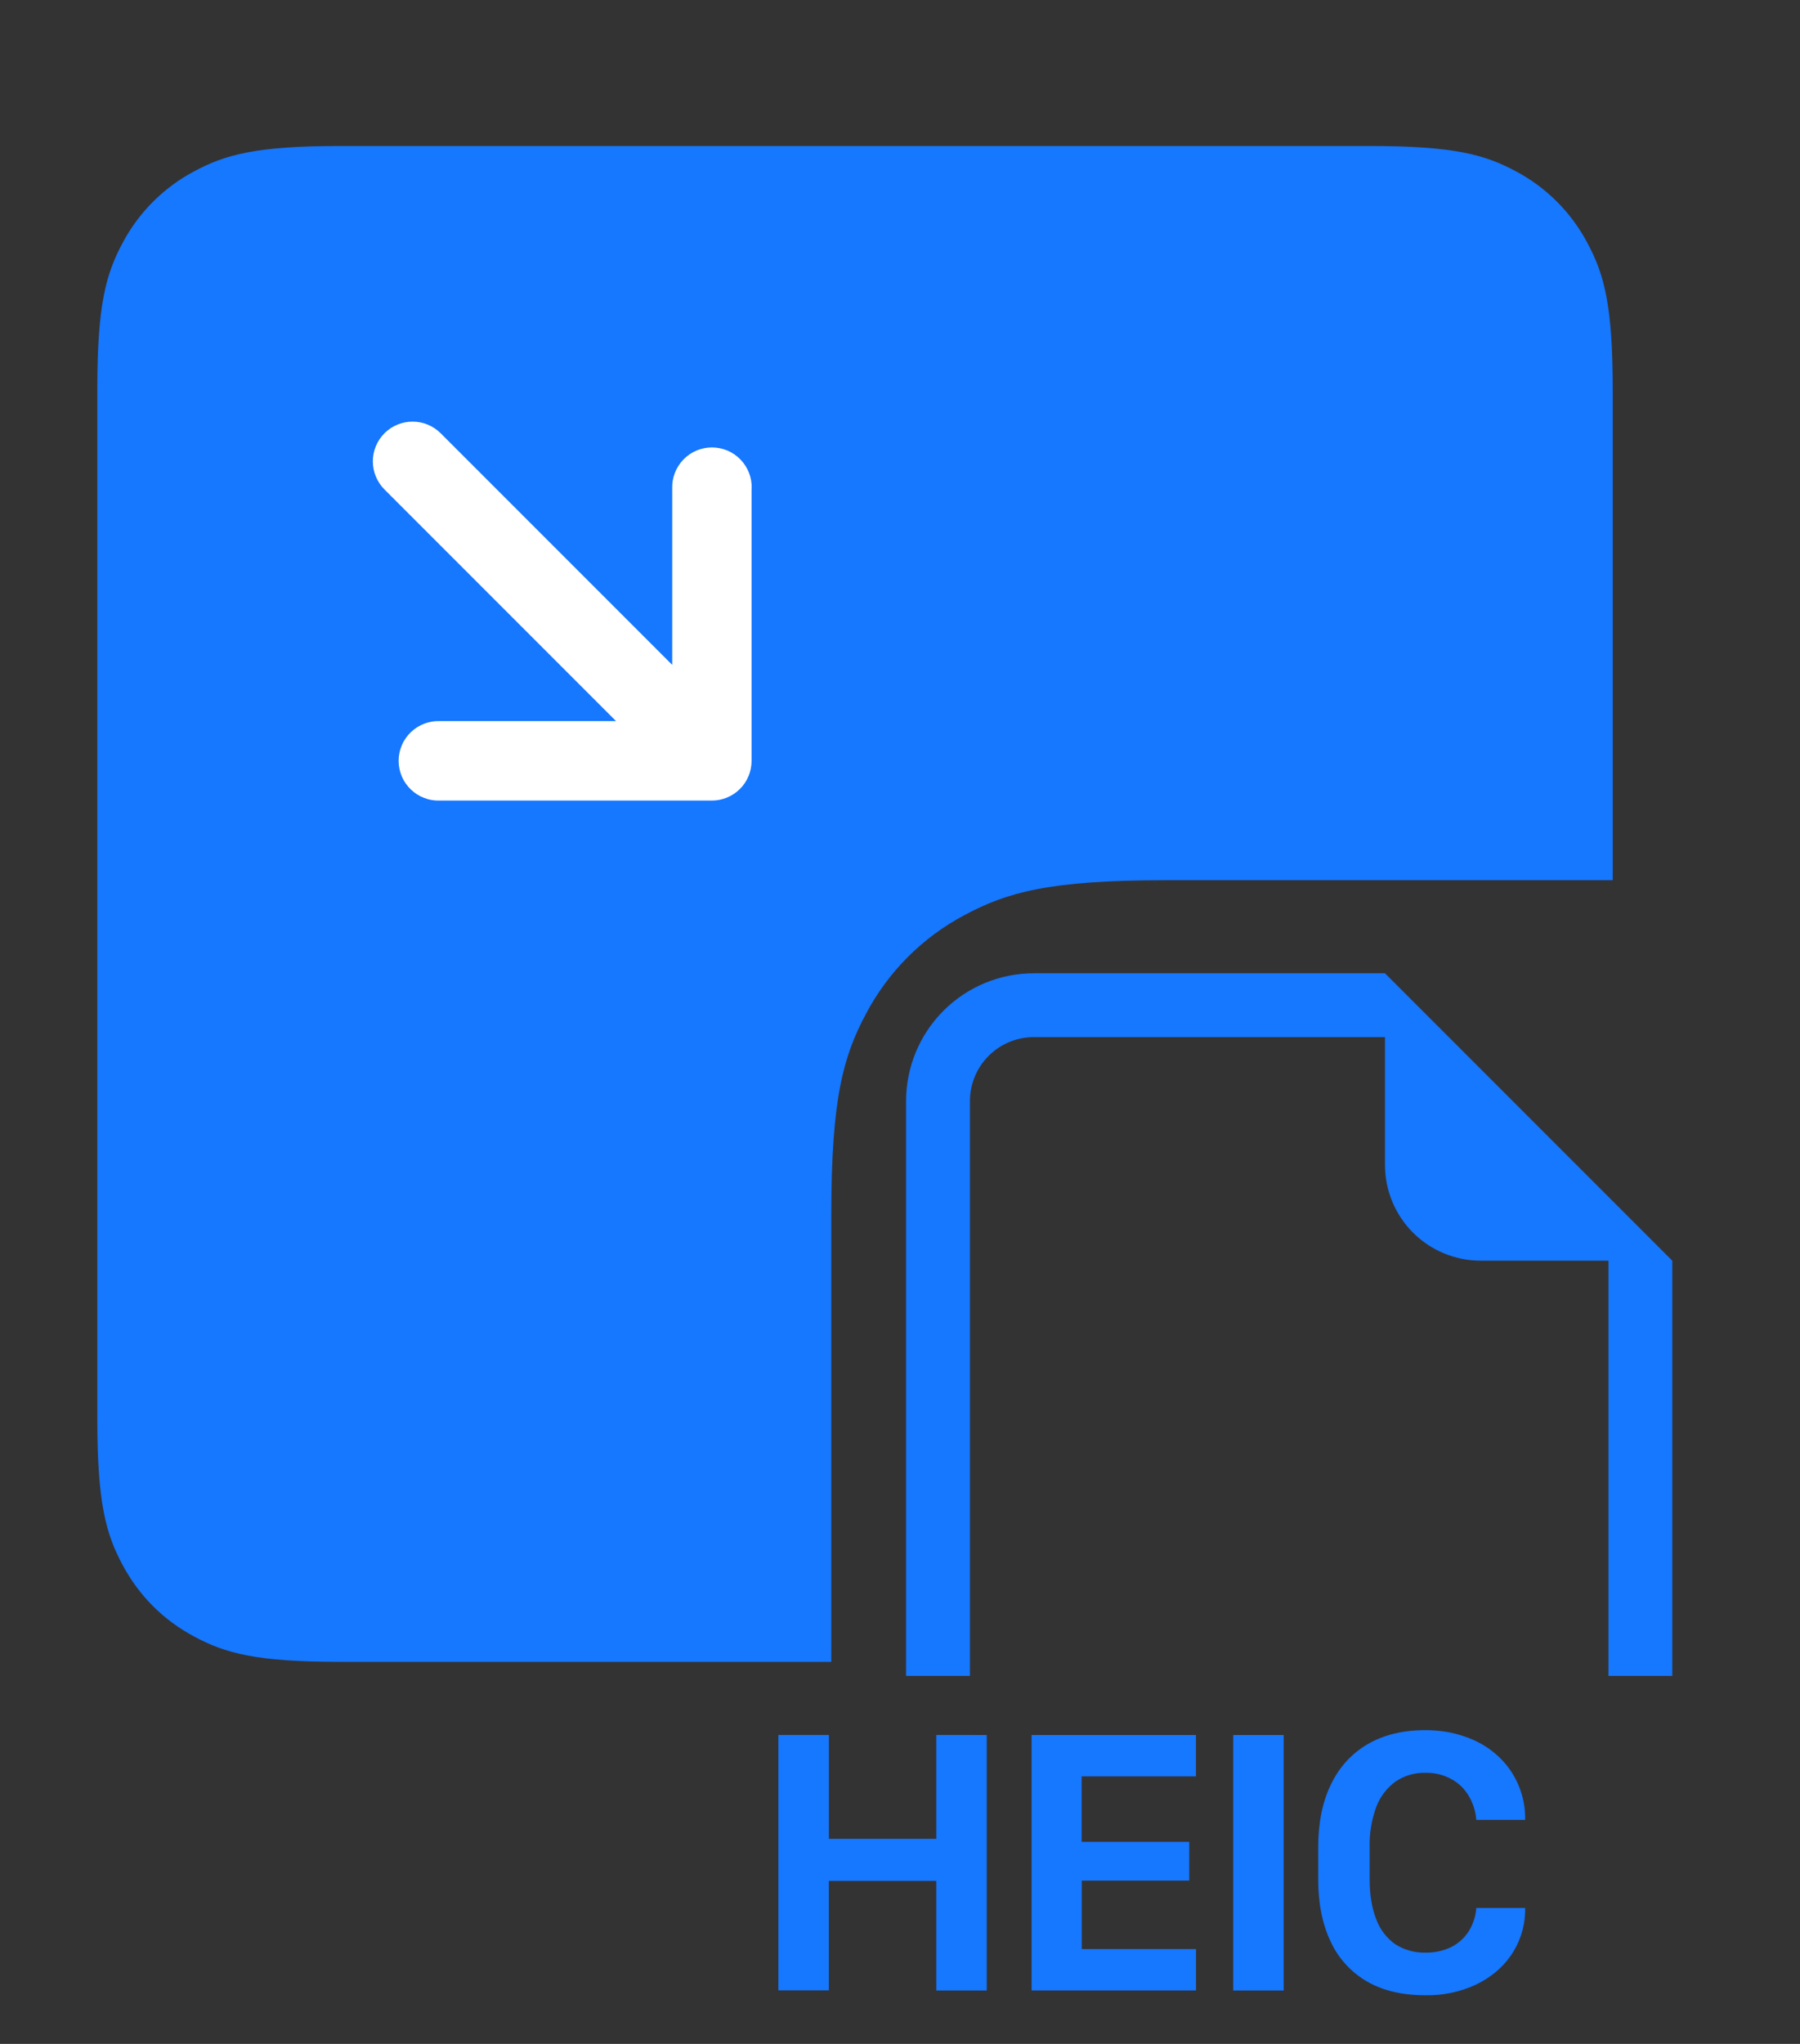
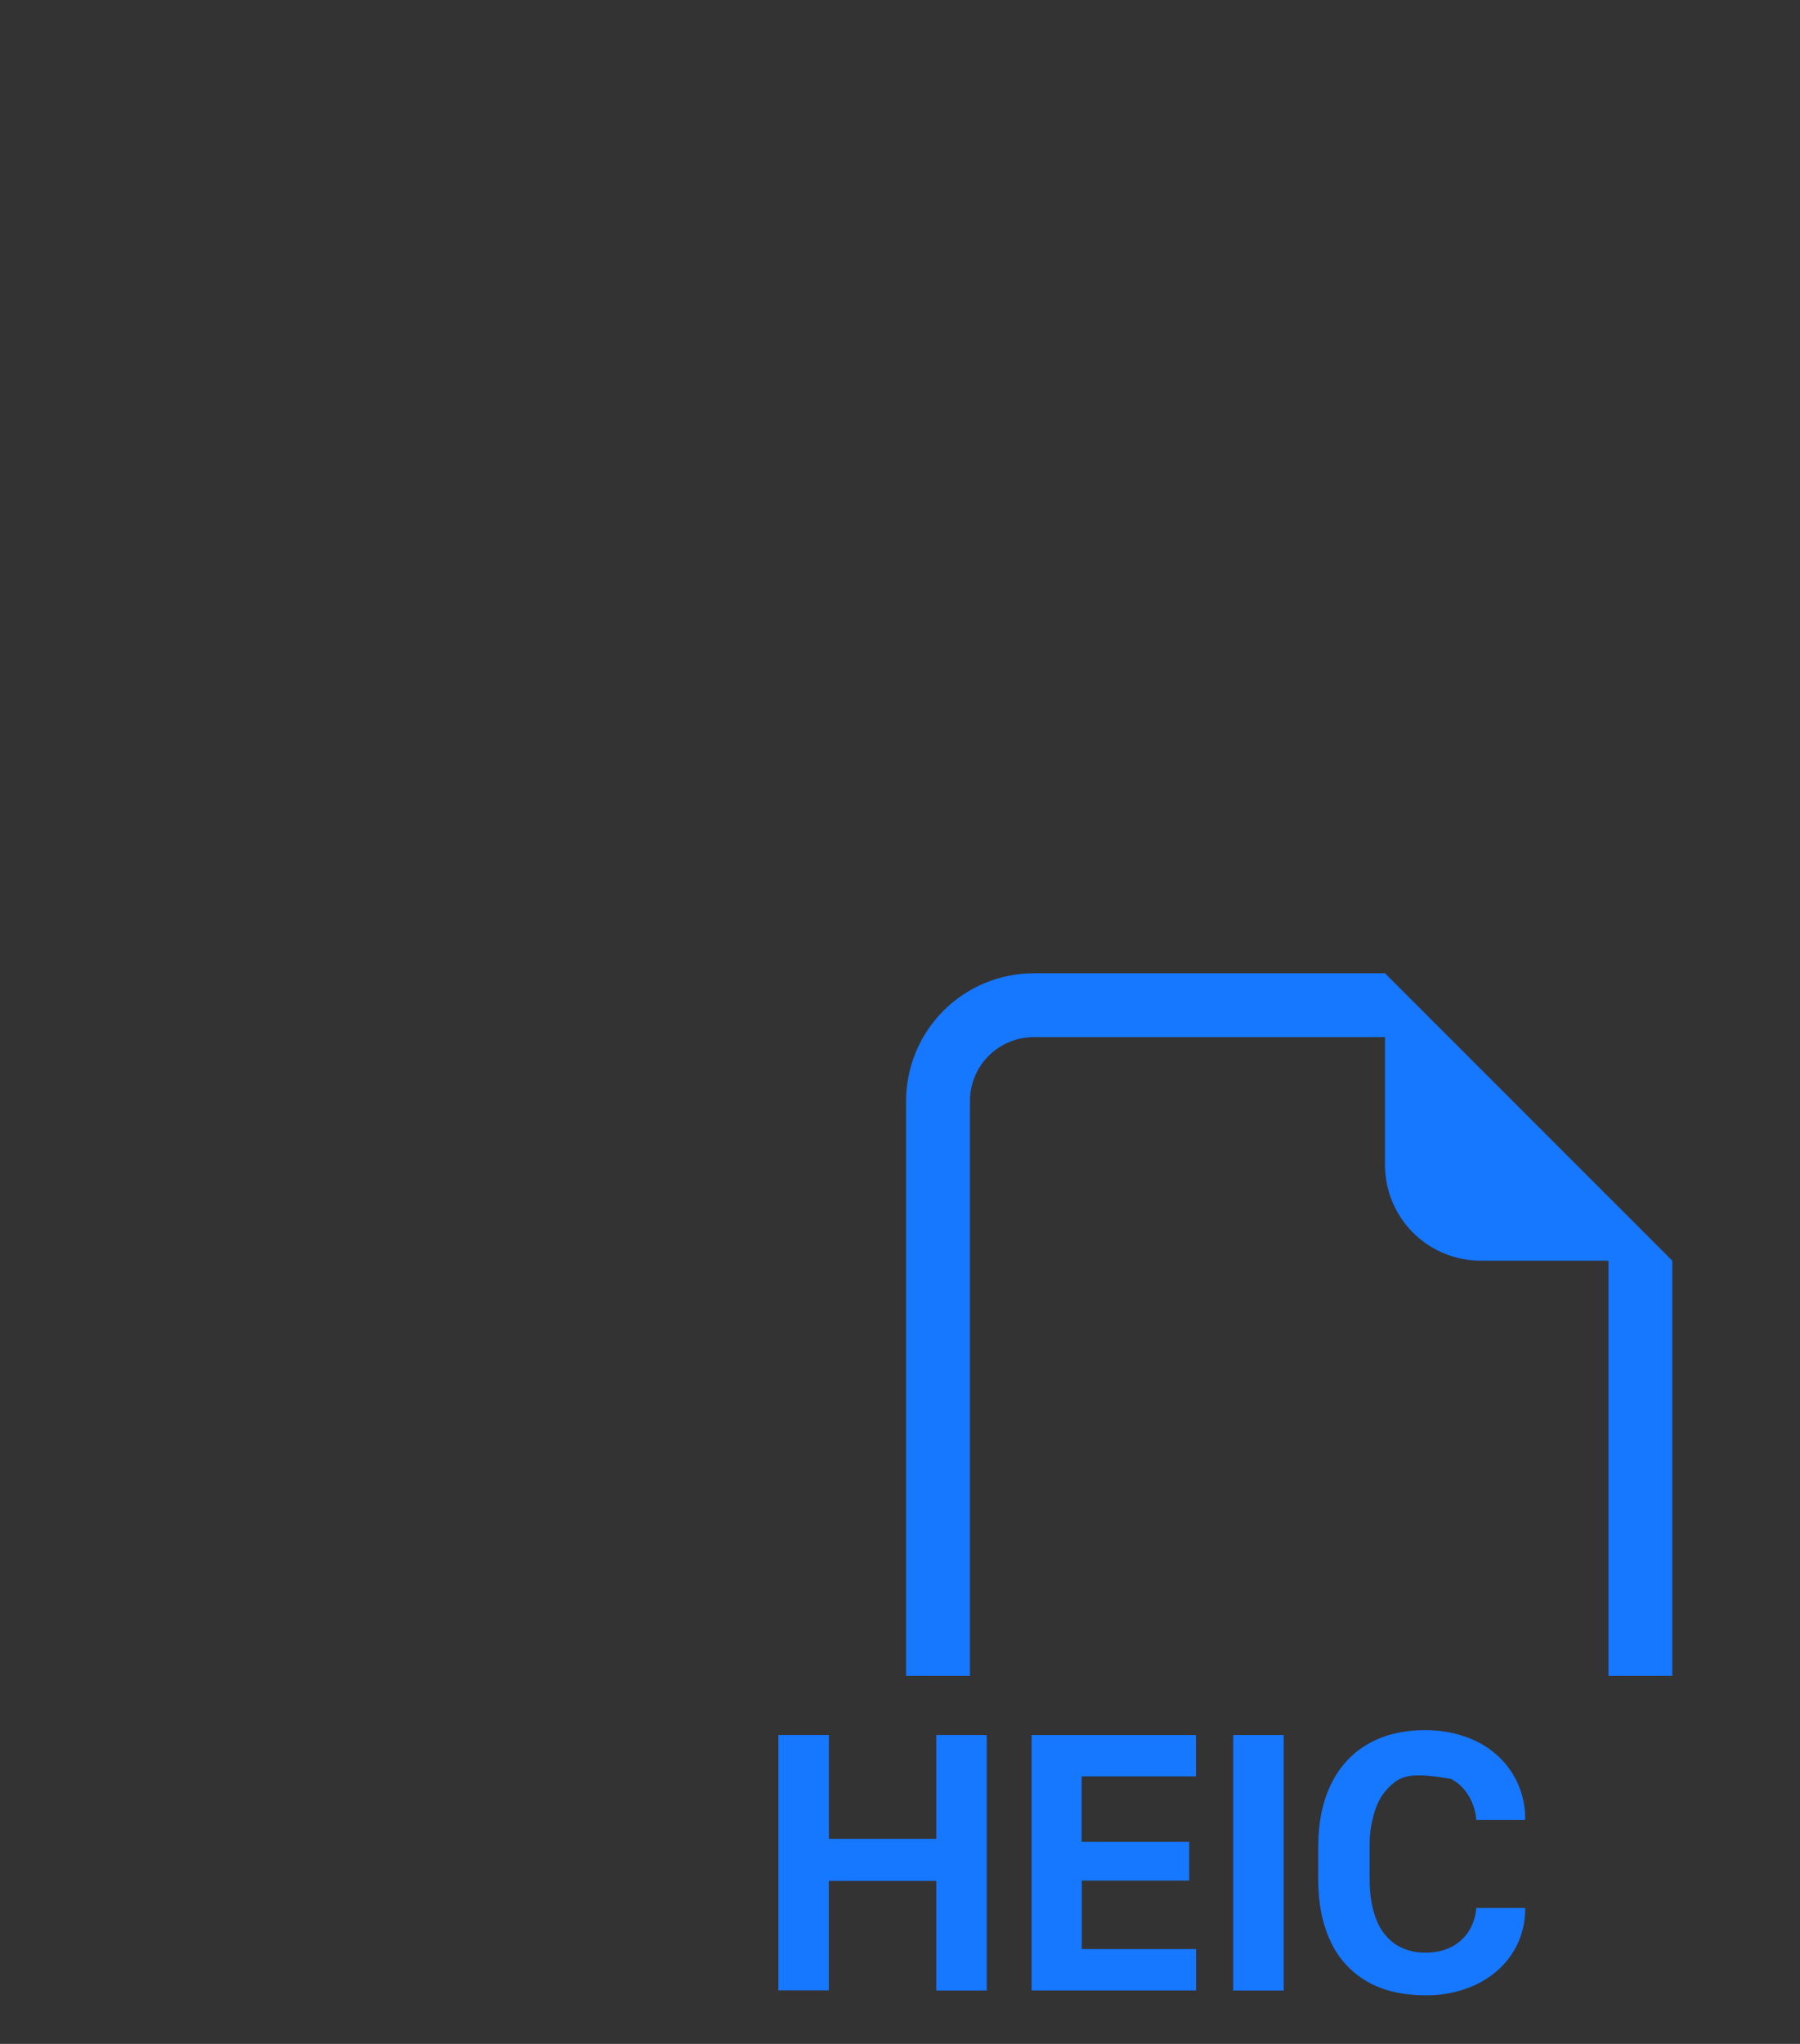
<svg xmlns="http://www.w3.org/2000/svg" width="37" height="42" viewBox="0 0 37 42" fill="none">
  <rect x="0" y="0" width="37" height="42" fill="#333333" stroke="none" />
  <g clip-path="url(#clip0_30_836)">
-     <path fill-rule="evenodd" clip-rule="evenodd" d="M28.159 3H6.992C5.256 3 4.627 3.18 3.992 3.52C3.365 3.852 2.852 4.365 2.52 4.992C2.18 5.627 2 6.256 2 7.992V29.159C2 30.895 2.18 31.524 2.52 32.159C2.86 32.793 3.357 33.291 3.992 33.63C4.627 33.97 5.256 34.15 6.992 34.15H17.088V24.952C17.088 22.565 17.337 21.7 17.804 20.827C18.26 19.965 18.965 19.26 19.827 18.804C20.7 18.337 21.565 18.088 23.952 18.088H33.15V7.992C33.15 6.256 32.97 5.627 32.63 4.992C32.298 4.365 31.786 3.852 31.16 3.52C30.525 3.18 29.895 3 28.159 3Z" fill="#1677FF" />
-     <path d="M15.451 10.04C15.455 9.93 15.437 9.821 15.397 9.719C15.358 9.616 15.298 9.523 15.222 9.444C15.146 9.365 15.055 9.302 14.954 9.259C14.853 9.217 14.744 9.194 14.634 9.194C14.525 9.194 14.416 9.217 14.315 9.259C14.214 9.302 14.123 9.365 14.047 9.444C13.971 9.523 13.911 9.616 13.872 9.719C13.832 9.821 13.814 9.93 13.818 10.04V13.663L9.058 8.903C8.982 8.827 8.892 8.767 8.793 8.726C8.694 8.685 8.588 8.664 8.481 8.664C8.264 8.664 8.056 8.75 7.903 8.903C7.827 8.979 7.767 9.069 7.726 9.168C7.685 9.267 7.664 9.373 7.664 9.481C7.664 9.697 7.75 9.905 7.903 10.058L12.663 14.818H9.04C8.93 14.814 8.821 14.832 8.719 14.872C8.616 14.911 8.523 14.971 8.444 15.047C8.365 15.123 8.302 15.214 8.259 15.315C8.217 15.416 8.194 15.525 8.194 15.634C8.194 15.744 8.217 15.853 8.259 15.954C8.302 16.055 8.365 16.146 8.444 16.222C8.523 16.298 8.616 16.358 8.719 16.397C8.821 16.437 8.93 16.455 9.04 16.451H14.633C14.74 16.451 14.846 16.43 14.945 16.389C15.044 16.348 15.134 16.288 15.21 16.212C15.286 16.137 15.346 16.047 15.387 15.947C15.428 15.848 15.449 15.742 15.449 15.635V10.04H15.451Z" fill="white" />
    <g clip-path="url(#clip1_30_836)">
-       <path fill-rule="evenodd" clip-rule="evenodd" d="M34.375 25.906V34.438H33.062V25.906H30.438C29.915 25.906 29.415 25.699 29.045 25.33C28.676 24.96 28.469 24.46 28.469 23.938V21.312H21.25C20.902 21.312 20.568 21.451 20.322 21.697C20.076 21.943 19.938 22.277 19.938 22.625V34.438H18.625V22.625C18.625 21.929 18.902 21.261 19.394 20.769C19.886 20.277 20.554 20 21.25 20H28.469L34.375 25.906ZM28.289 37.133C28.192 37.399 28.146 37.681 28.154 37.964V38.614C28.154 38.937 28.199 39.211 28.289 39.437C28.364 39.645 28.501 39.825 28.681 39.953C28.868 40.071 29.086 40.131 29.307 40.125C29.489 40.127 29.67 40.088 29.834 40.009C29.98 39.934 30.104 39.822 30.192 39.684C30.281 39.539 30.334 39.375 30.346 39.206H31.35V39.306C31.337 39.623 31.234 39.93 31.053 40.19C30.874 40.444 30.633 40.643 30.331 40.786C30.008 40.935 29.655 41.008 29.3 41.001C28.827 41.001 28.427 40.907 28.1 40.718C27.771 40.528 27.509 40.24 27.351 39.895C27.181 39.538 27.096 39.111 27.096 38.614V37.96C27.096 37.463 27.182 37.035 27.354 36.677C27.526 36.317 27.776 36.04 28.104 35.846C28.435 35.651 28.833 35.553 29.3 35.553C29.587 35.553 29.852 35.596 30.096 35.68C30.341 35.762 30.555 35.881 30.738 36.037C30.923 36.194 31.073 36.387 31.178 36.605C31.283 36.823 31.342 37.061 31.35 37.303V37.398H30.346C30.333 37.222 30.279 37.051 30.188 36.9C30.102 36.755 29.978 36.636 29.83 36.557C29.67 36.47 29.49 36.426 29.307 36.43C29.086 36.423 28.867 36.486 28.684 36.611C28.504 36.743 28.367 36.924 28.289 37.133ZM20.283 35.653V40.903H19.246V38.651H17.037V40.9H16V35.652H17.038V37.786H19.246V35.652L20.283 35.653ZM22.236 40.052H24.585V40.902H21.205V35.653H24.584V36.503H22.234V37.849H24.445V38.645H22.236V40.052ZM26.387 40.902V35.653H25.349V40.903H26.386L26.387 40.902Z" fill="#1677FF" />
+       <path fill-rule="evenodd" clip-rule="evenodd" d="M34.375 25.906V34.438H33.062V25.906H30.438C29.915 25.906 29.415 25.699 29.045 25.33C28.676 24.96 28.469 24.46 28.469 23.938V21.312H21.25C20.902 21.312 20.568 21.451 20.322 21.697C20.076 21.943 19.938 22.277 19.938 22.625V34.438H18.625V22.625C18.625 21.929 18.902 21.261 19.394 20.769C19.886 20.277 20.554 20 21.25 20H28.469L34.375 25.906ZM28.289 37.133C28.192 37.399 28.146 37.681 28.154 37.964V38.614C28.154 38.937 28.199 39.211 28.289 39.437C28.364 39.645 28.501 39.825 28.681 39.953C28.868 40.071 29.086 40.131 29.307 40.125C29.489 40.127 29.67 40.088 29.834 40.009C29.98 39.934 30.104 39.822 30.192 39.684C30.281 39.539 30.334 39.375 30.346 39.206H31.35V39.306C31.337 39.623 31.234 39.93 31.053 40.19C30.874 40.444 30.633 40.643 30.331 40.786C30.008 40.935 29.655 41.008 29.3 41.001C28.827 41.001 28.427 40.907 28.1 40.718C27.771 40.528 27.509 40.24 27.351 39.895C27.181 39.538 27.096 39.111 27.096 38.614V37.96C27.096 37.463 27.182 37.035 27.354 36.677C27.526 36.317 27.776 36.04 28.104 35.846C28.435 35.651 28.833 35.553 29.3 35.553C29.587 35.553 29.852 35.596 30.096 35.68C30.341 35.762 30.555 35.881 30.738 36.037C30.923 36.194 31.073 36.387 31.178 36.605C31.283 36.823 31.342 37.061 31.35 37.303V37.398H30.346C30.333 37.222 30.279 37.051 30.188 36.9C30.102 36.755 29.978 36.636 29.83 36.557C29.086 36.423 28.867 36.486 28.684 36.611C28.504 36.743 28.367 36.924 28.289 37.133ZM20.283 35.653V40.903H19.246V38.651H17.037V40.9H16V35.652H17.038V37.786H19.246V35.652L20.283 35.653ZM22.236 40.052H24.585V40.902H21.205V35.653H24.584V36.503H22.234V37.849H24.445V38.645H22.236V40.052ZM26.387 40.902V35.653H25.349V40.903H26.386L26.387 40.902Z" fill="#1677FF" />
    </g>
  </g>
  <defs>
    <clipPath id="clip0_30_836">
      <rect width="37" height="42" fill="white" />
    </clipPath>
    <clipPath id="clip1_30_836">
      <rect width="21" height="21" fill="white" transform="translate(16 20)" />
    </clipPath>
  </defs>
</svg>